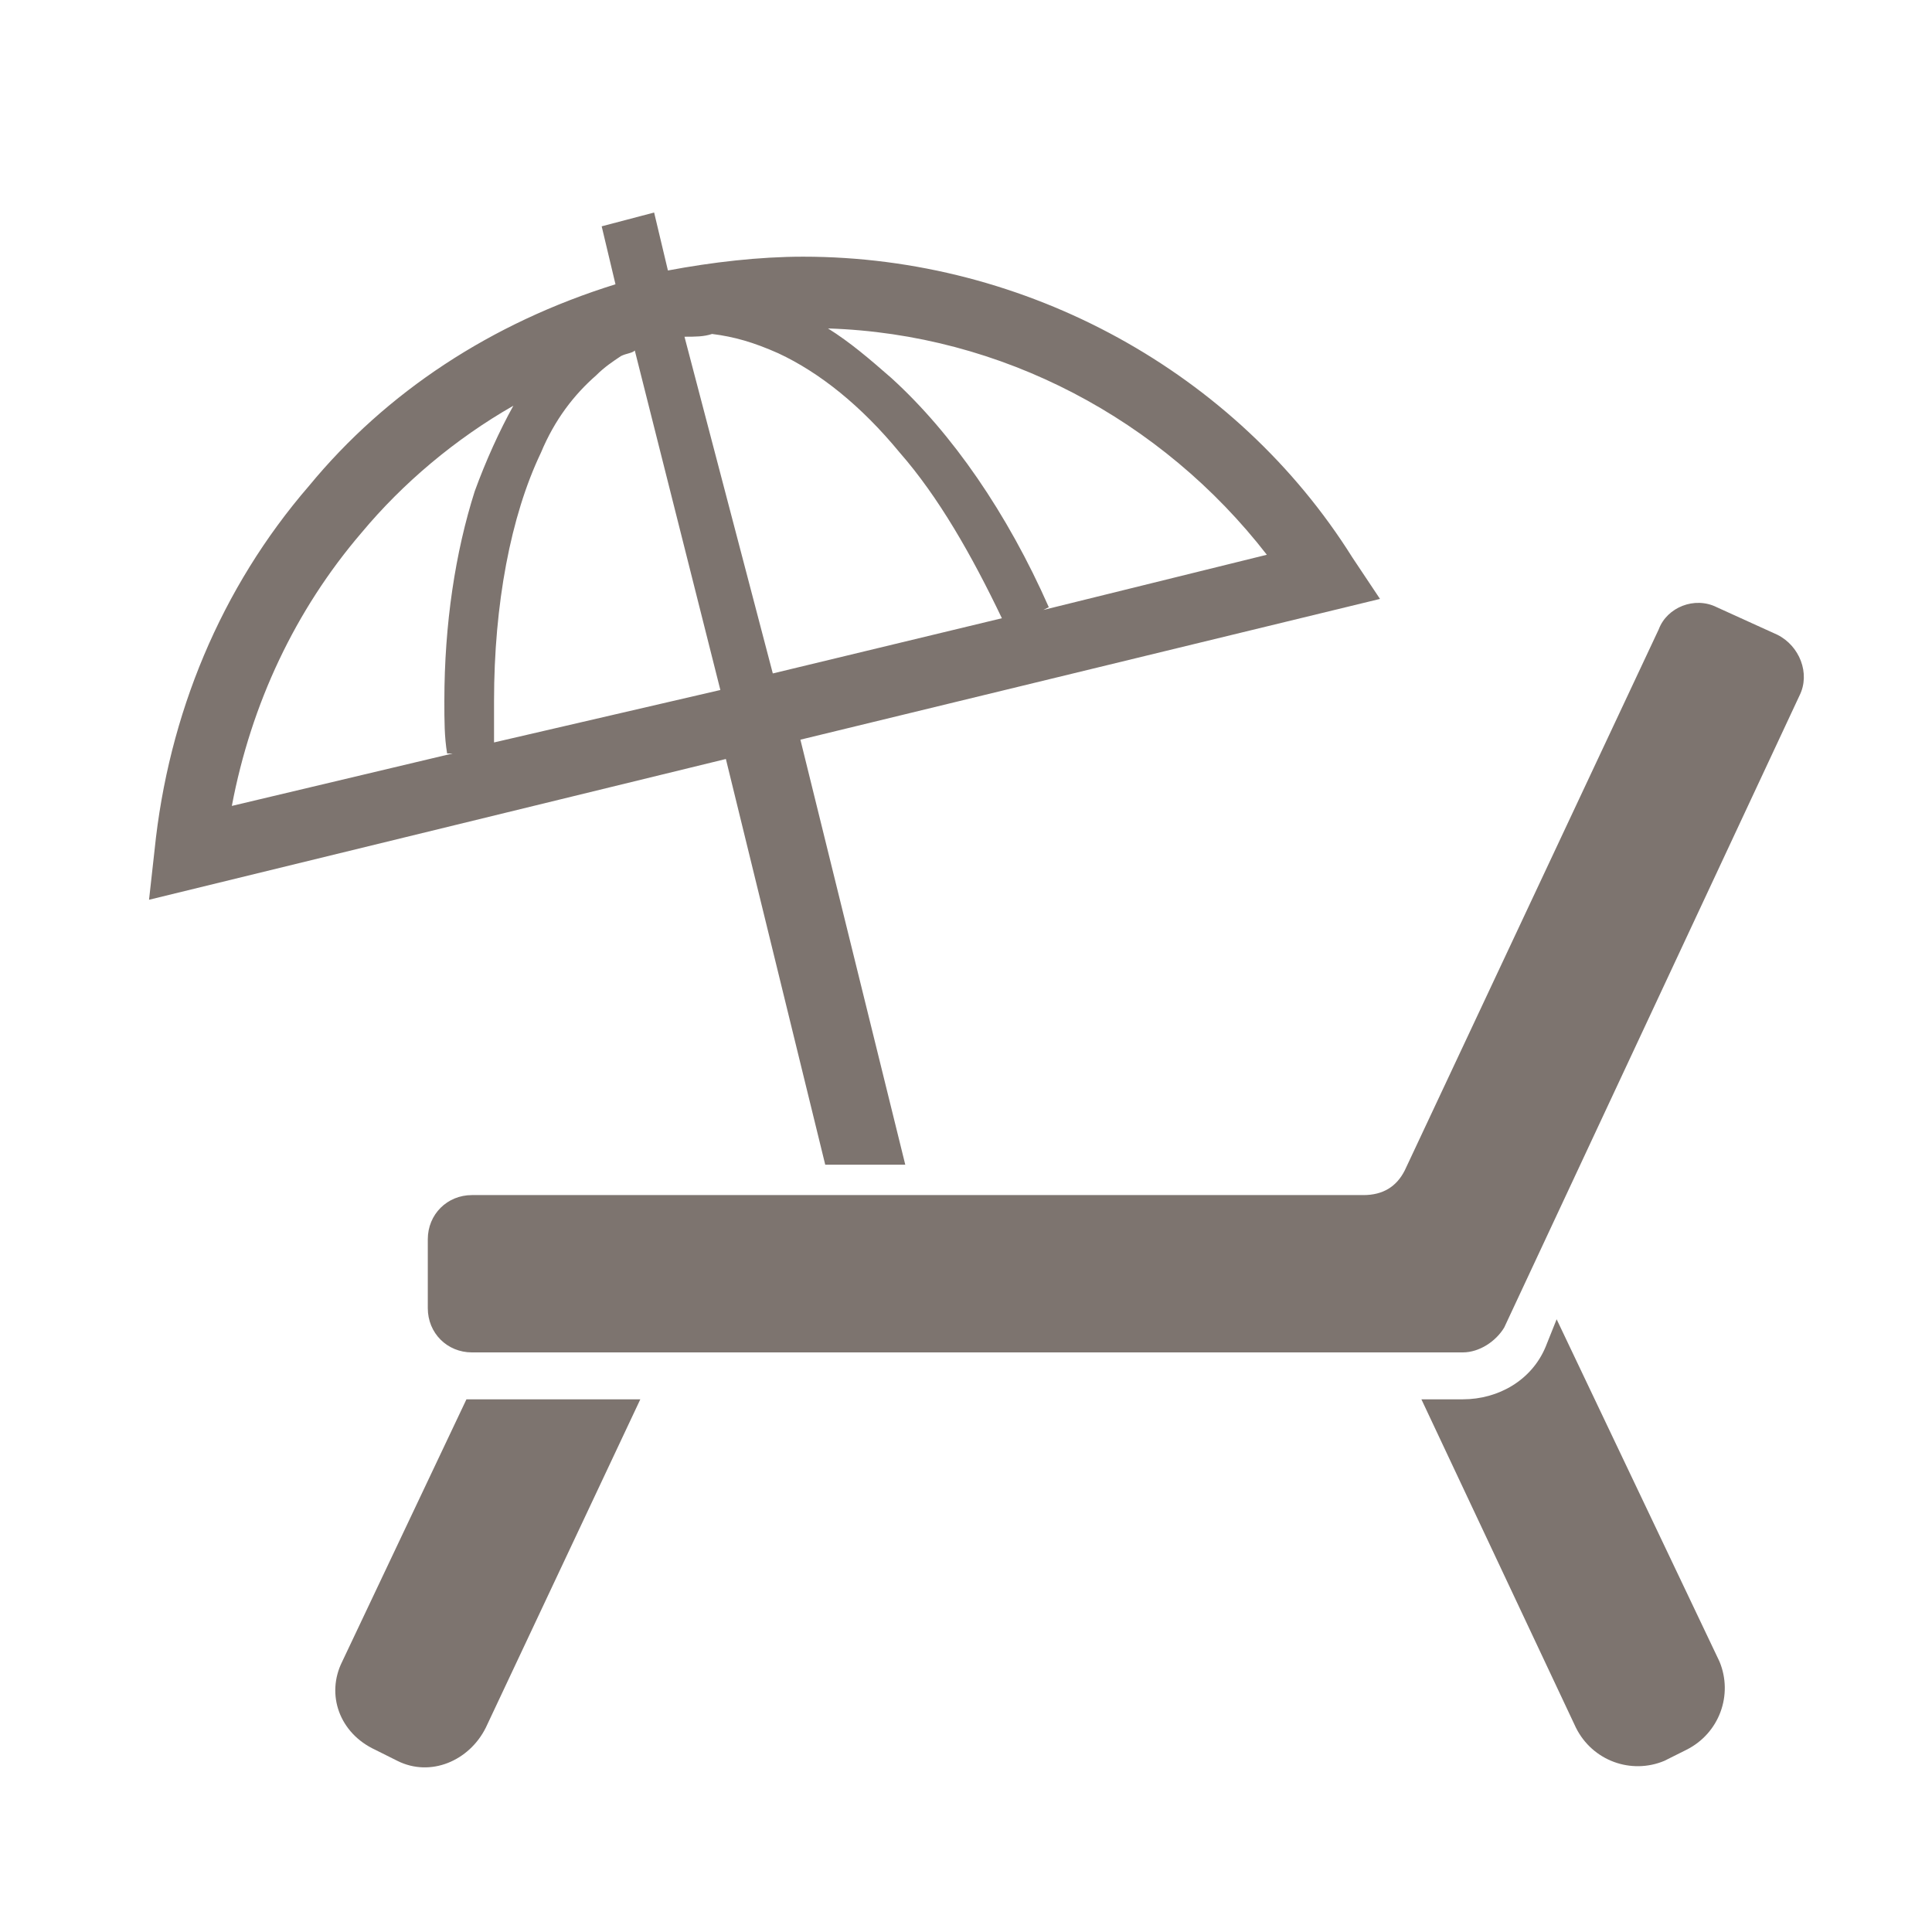
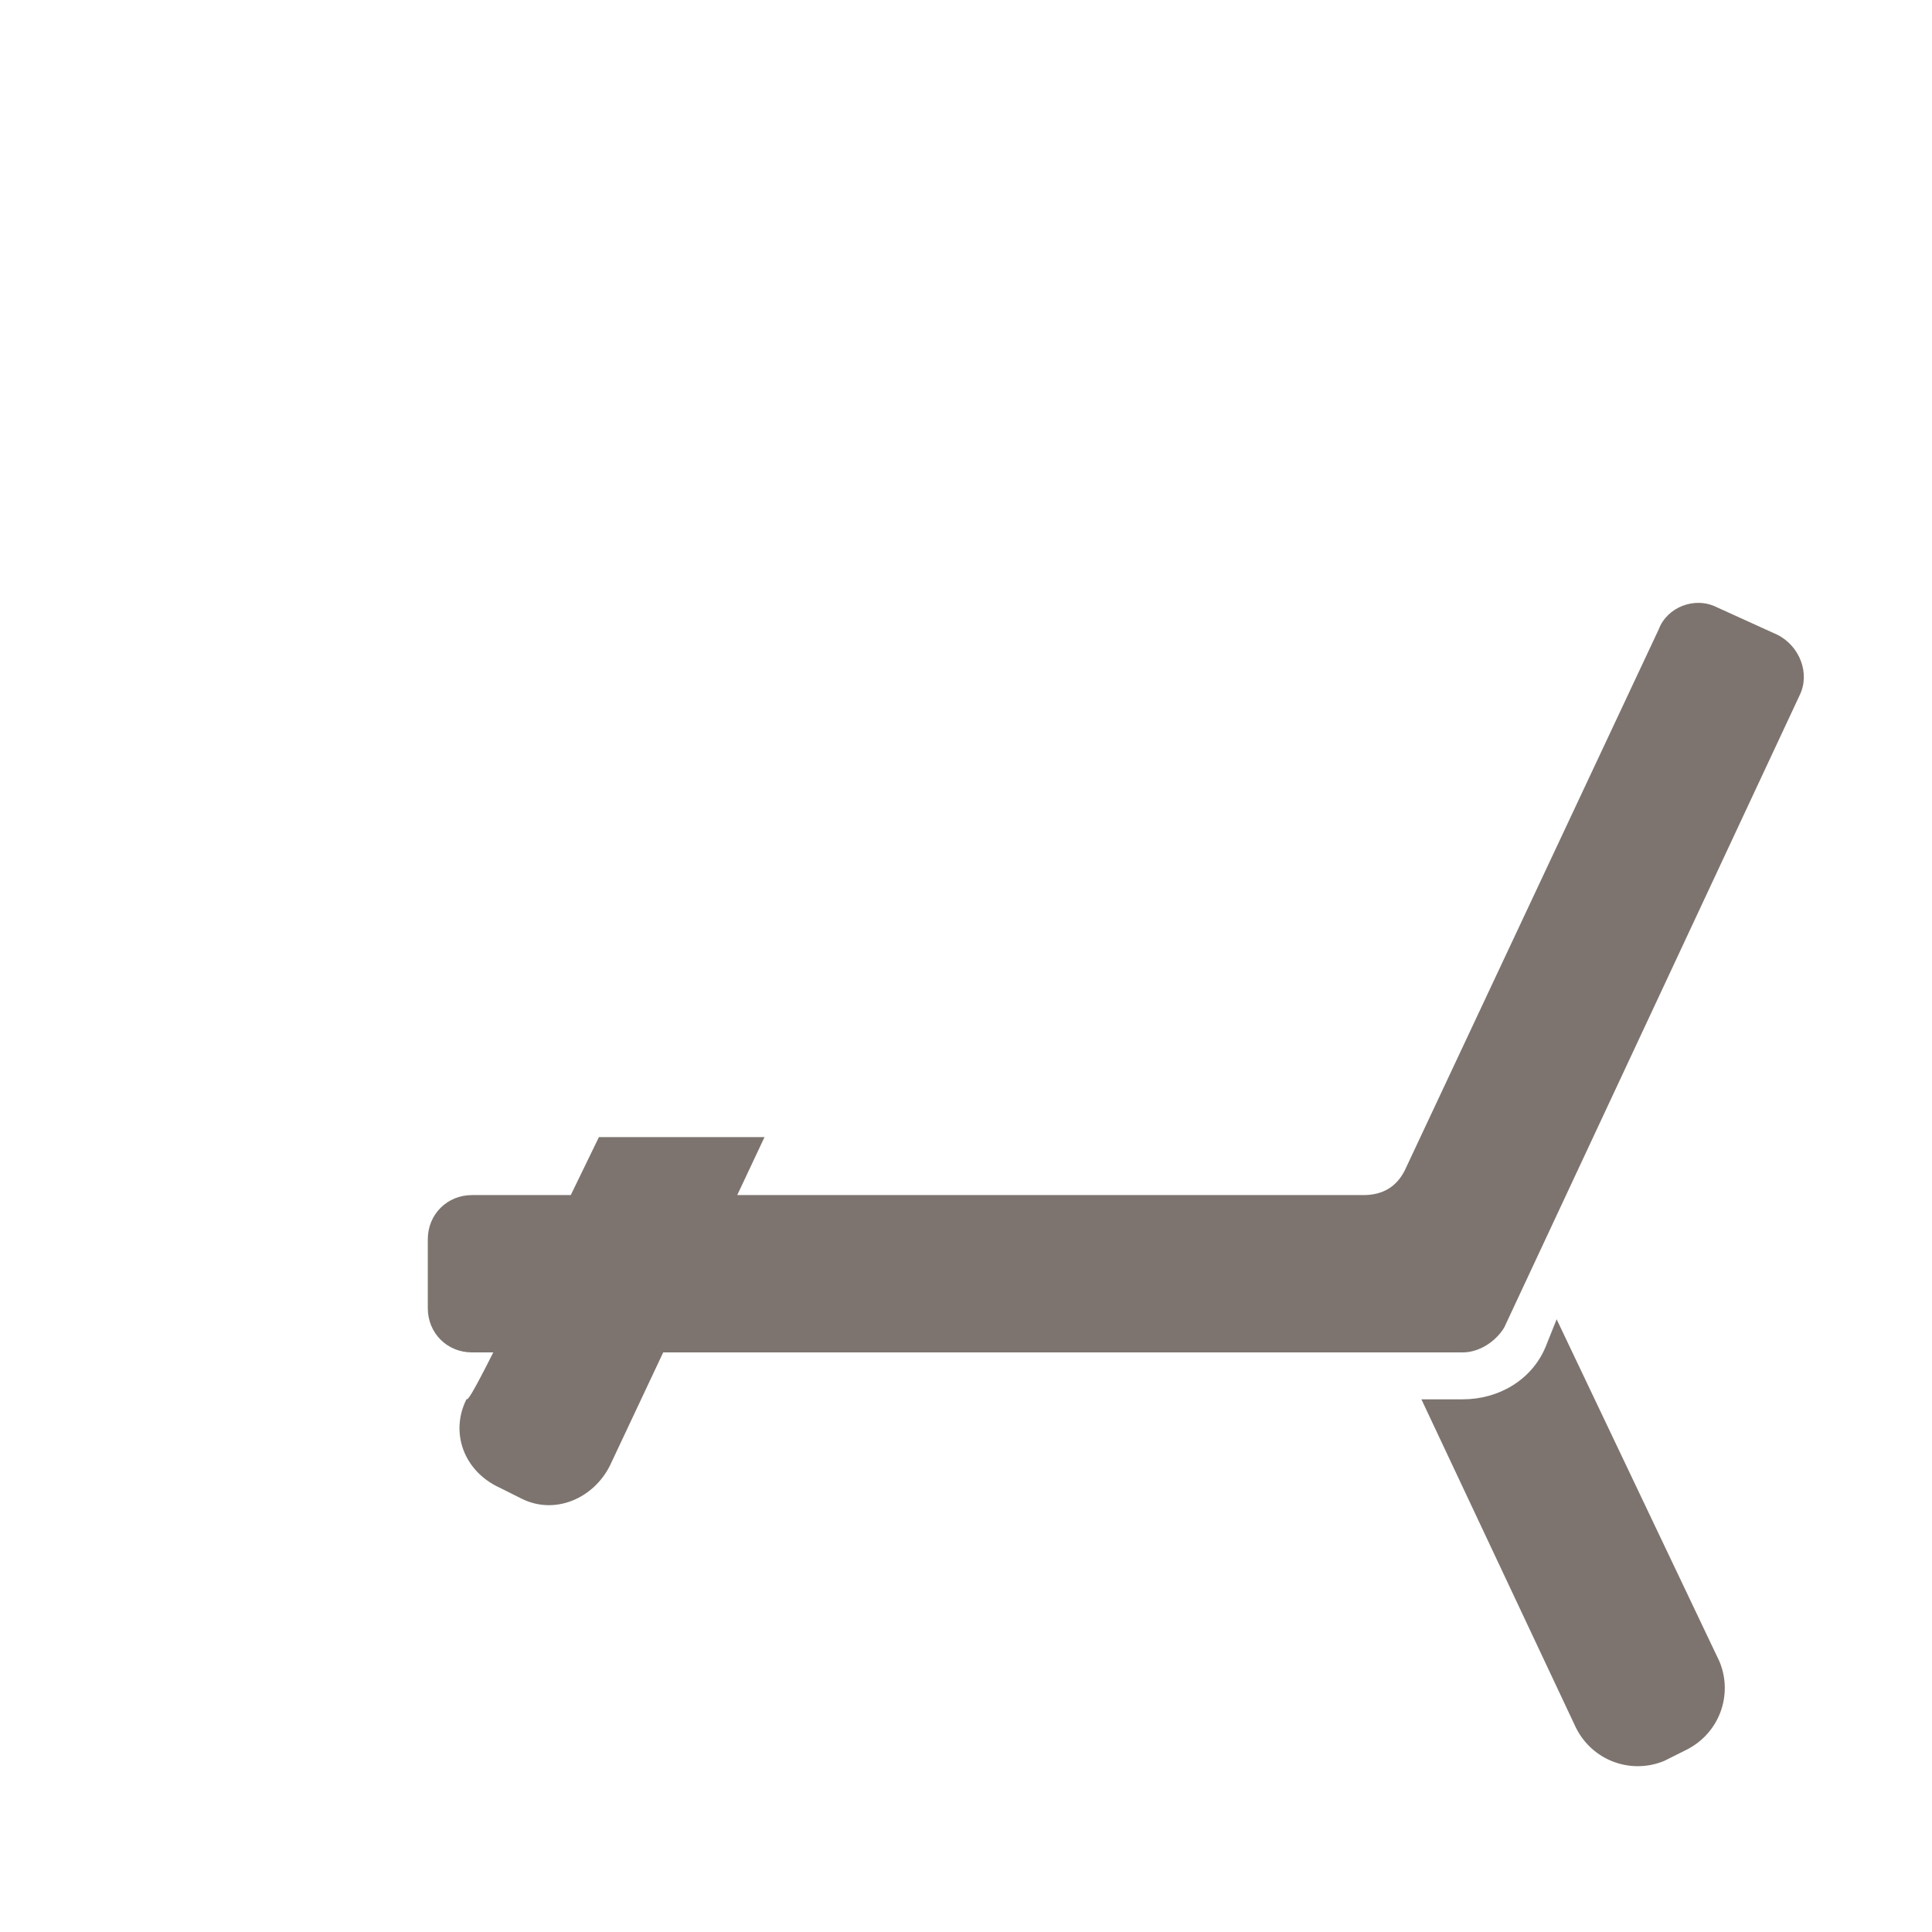
<svg xmlns="http://www.w3.org/2000/svg" version="1.1" id="レイヤー_1" x="0px" y="0px" viewBox="0 0 70 70" style="enable-background:new 0 0 70 70;" xml:space="preserve">
  <style type="text/css">
	.st0{fill:#7D746F;}
</style>
  <g>
-     <path class="st0" d="M16.9,50.7l-4.5,9.5c-0.6,1.2-0.1,2.6,1.2,3.2l0.8,0.4c1.2,0.6,2.6,0,3.2-1.2l5.6-11.9h-6   C17.1,50.7,17,50.7,16.9,50.7z" />
+     <path class="st0" d="M16.9,50.7c-0.6,1.2-0.1,2.6,1.2,3.2l0.8,0.4c1.2,0.6,2.6,0,3.2-1.2l5.6-11.9h-6   C17.1,50.7,17,50.7,16.9,50.7z" />
    <path class="st0" d="M56.4,47.8L56,48.8c-0.5,1.2-1.7,1.9-3,1.9h-1.5l5.6,11.9c0.6,1.2,2,1.7,3.2,1.2l0.8-0.4   c1.2-0.6,1.7-2,1.2-3.2L56.4,47.8z" />
    <path class="st0" d="M64.4,23l-2.2-1c-0.8-0.4-1.8,0-2.1,0.8l-9.2,19.6c-0.3,0.6-0.8,0.9-1.5,0.9H17.1c-0.9,0-1.6,0.7-1.6,1.6v2.5   c0,0.9,0.7,1.6,1.6,1.6H53c0.6,0,1.2-0.4,1.5-0.9l10.7-22.9C65.6,24.4,65.2,23.4,64.4,23z" />
-     <path class="st0" d="M29.9,42.2h2.9L29,26.8l21-5.1l-1-1.5C44.8,13.5,37.2,9.3,29.1,9.3c-1.6,0-3.3,0.2-4.9,0.5l-0.5-2.1l-1.9,0.5   l0.5,2.1c-4.5,1.4-8.3,3.9-11.1,7.3C8,21.3,6.1,25.9,5.6,30.8l-0.2,1.8l20.9-5.1L29.9,42.2z M45.9,20.1l-8.1,2L38,22   c-1.5-3.4-3.5-6.3-5.7-8.3c-0.8-0.7-1.5-1.3-2.3-1.8C36.3,12.1,42.1,15.2,45.9,20.1z M25.8,12.1c0.8,0.1,1.5,0.3,2.4,0.7   c1.5,0.7,3,1.9,4.4,3.6c1.4,1.6,2.6,3.7,3.7,6l-8.3,2l-3.2-12.2C25.2,12.2,25.5,12.2,25.8,12.1z M16.2,27.3l0.2,0l-8,1.9   c0.7-3.7,2.3-7.1,4.7-9.9c1.5-1.8,3.4-3.4,5.5-4.6c-0.5,0.9-1,2-1.4,3.1c-0.7,2.2-1.1,4.8-1.1,7.6C16.1,26.1,16.1,26.7,16.2,27.3z    M17.9,26.9c0-0.5,0-1,0-1.5c0-3.5,0.6-6.7,1.7-9c0.5-1.2,1.2-2.1,2-2.8c0.3-0.3,0.6-0.5,0.9-0.7c0.2-0.1,0.4-0.1,0.5-0.2L26.1,25   L17.9,26.9z" />
  </g>
</svg>